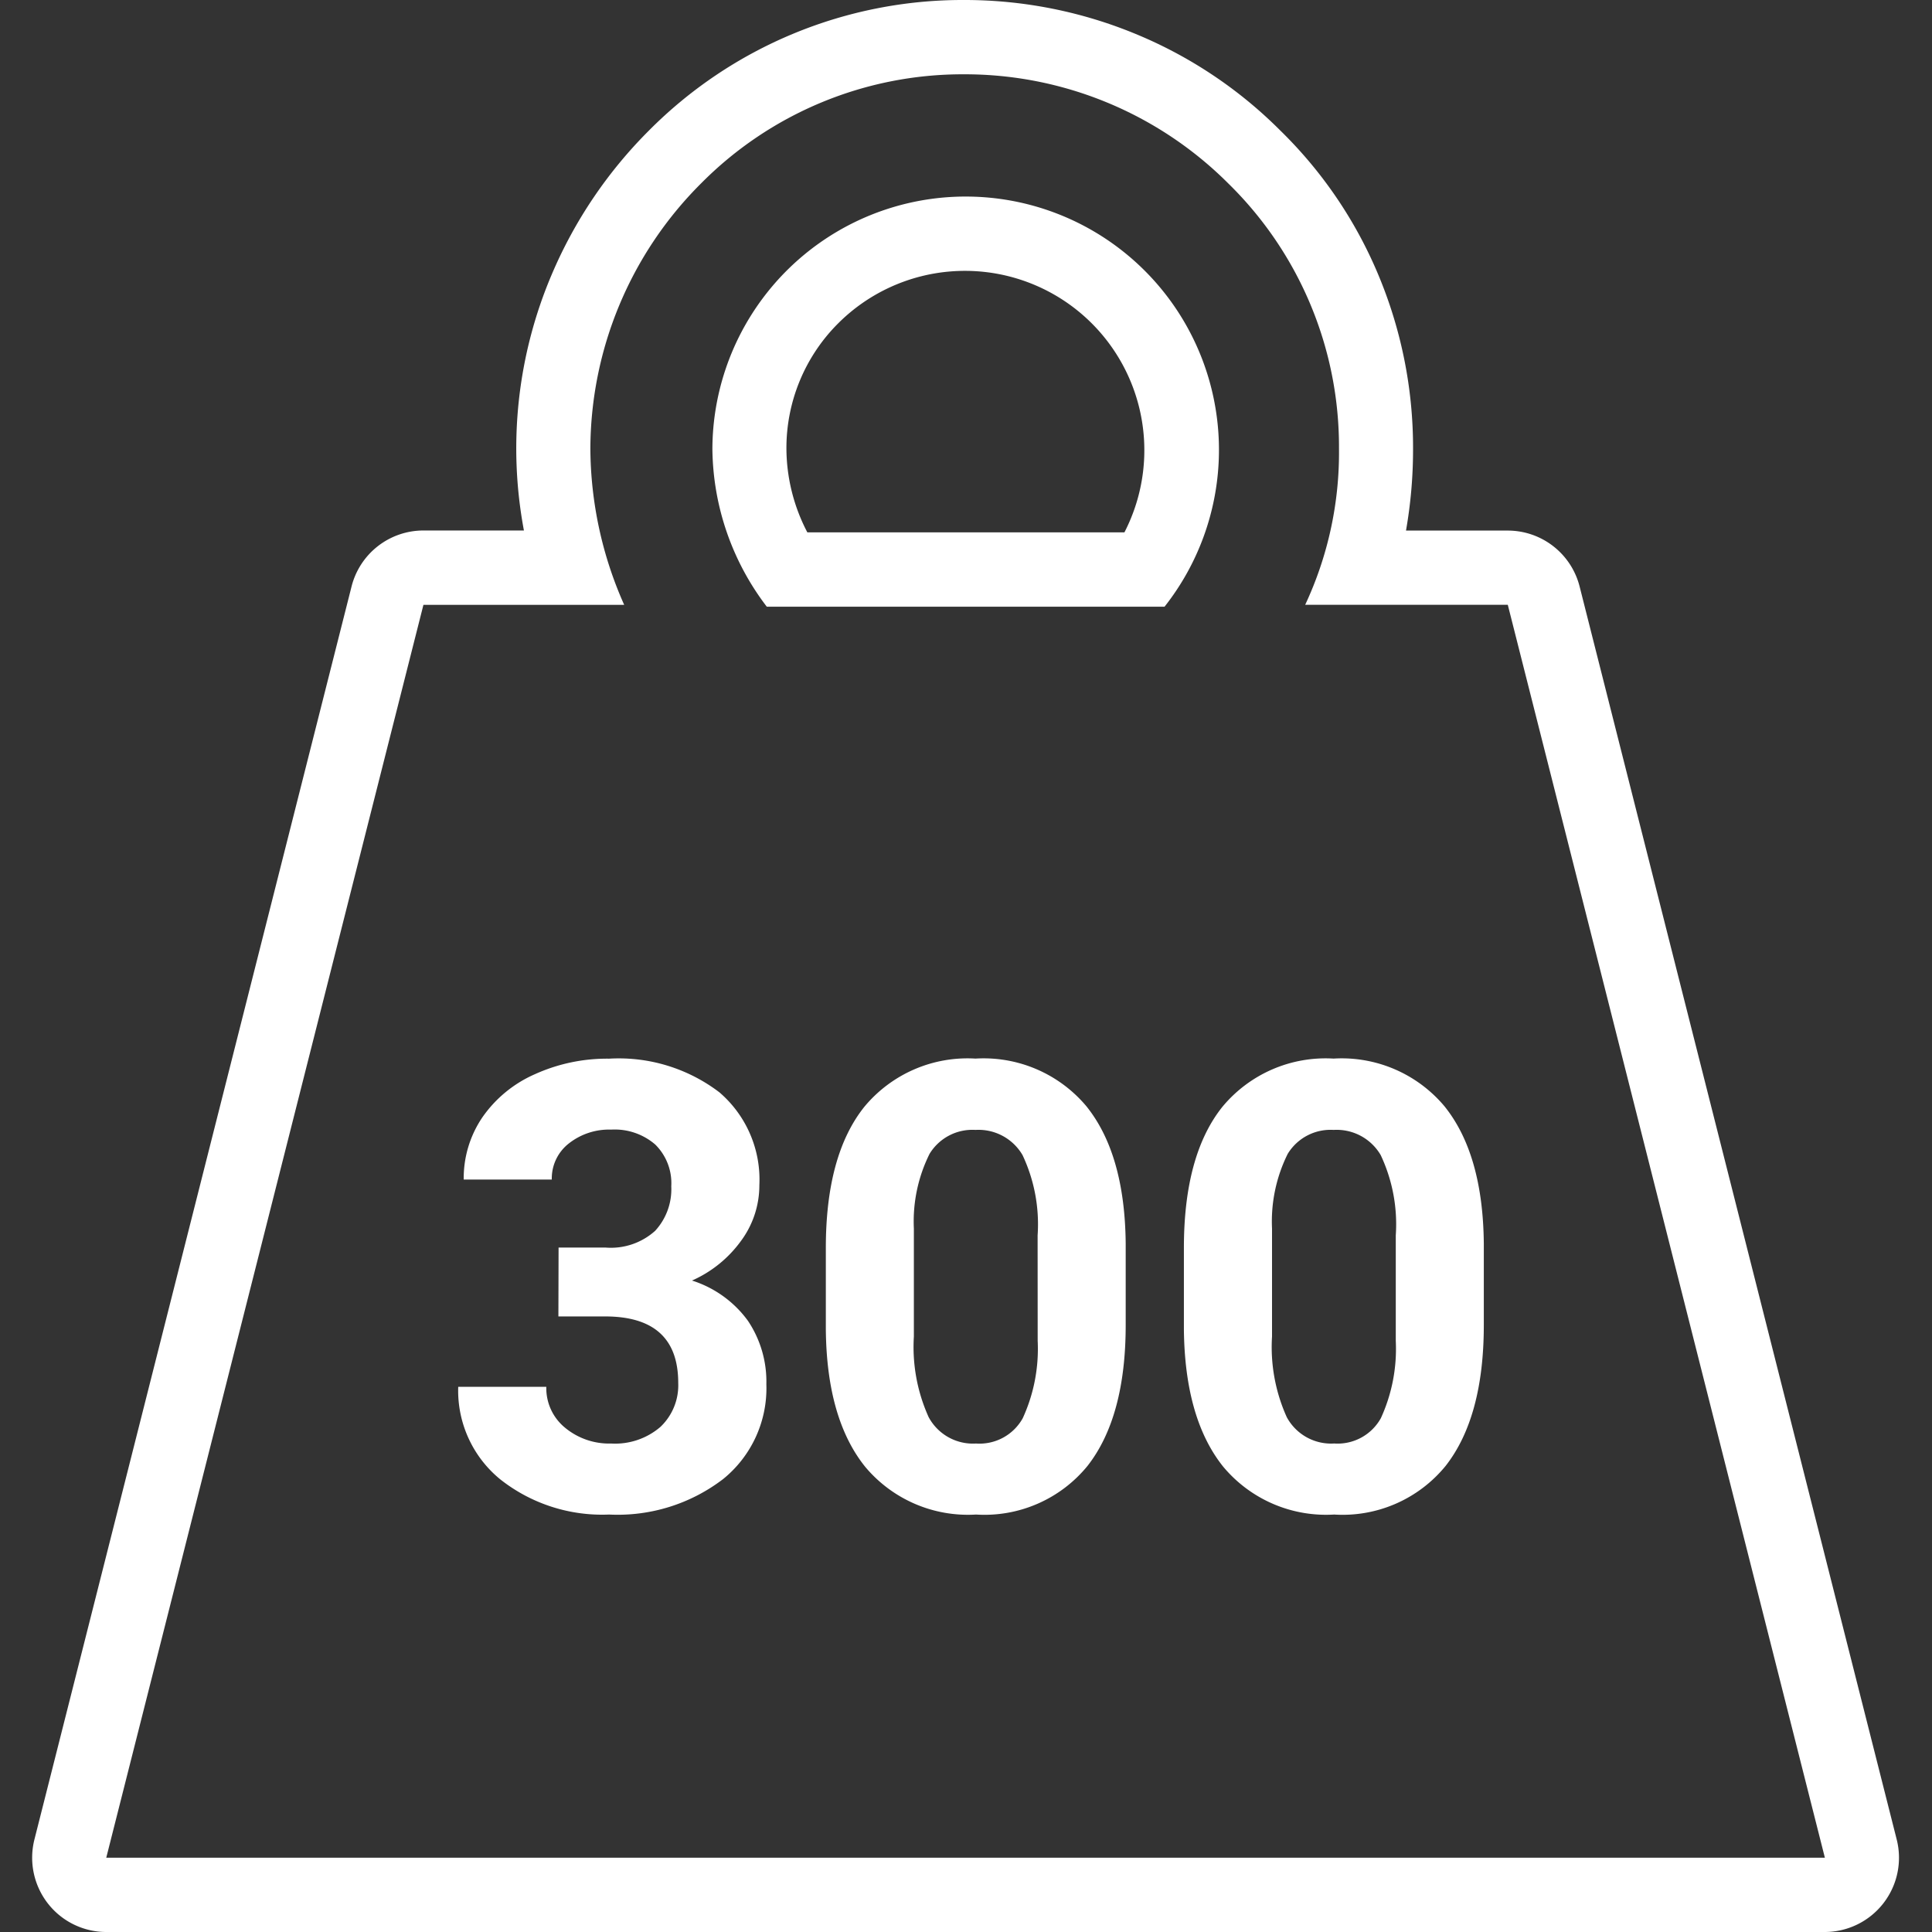
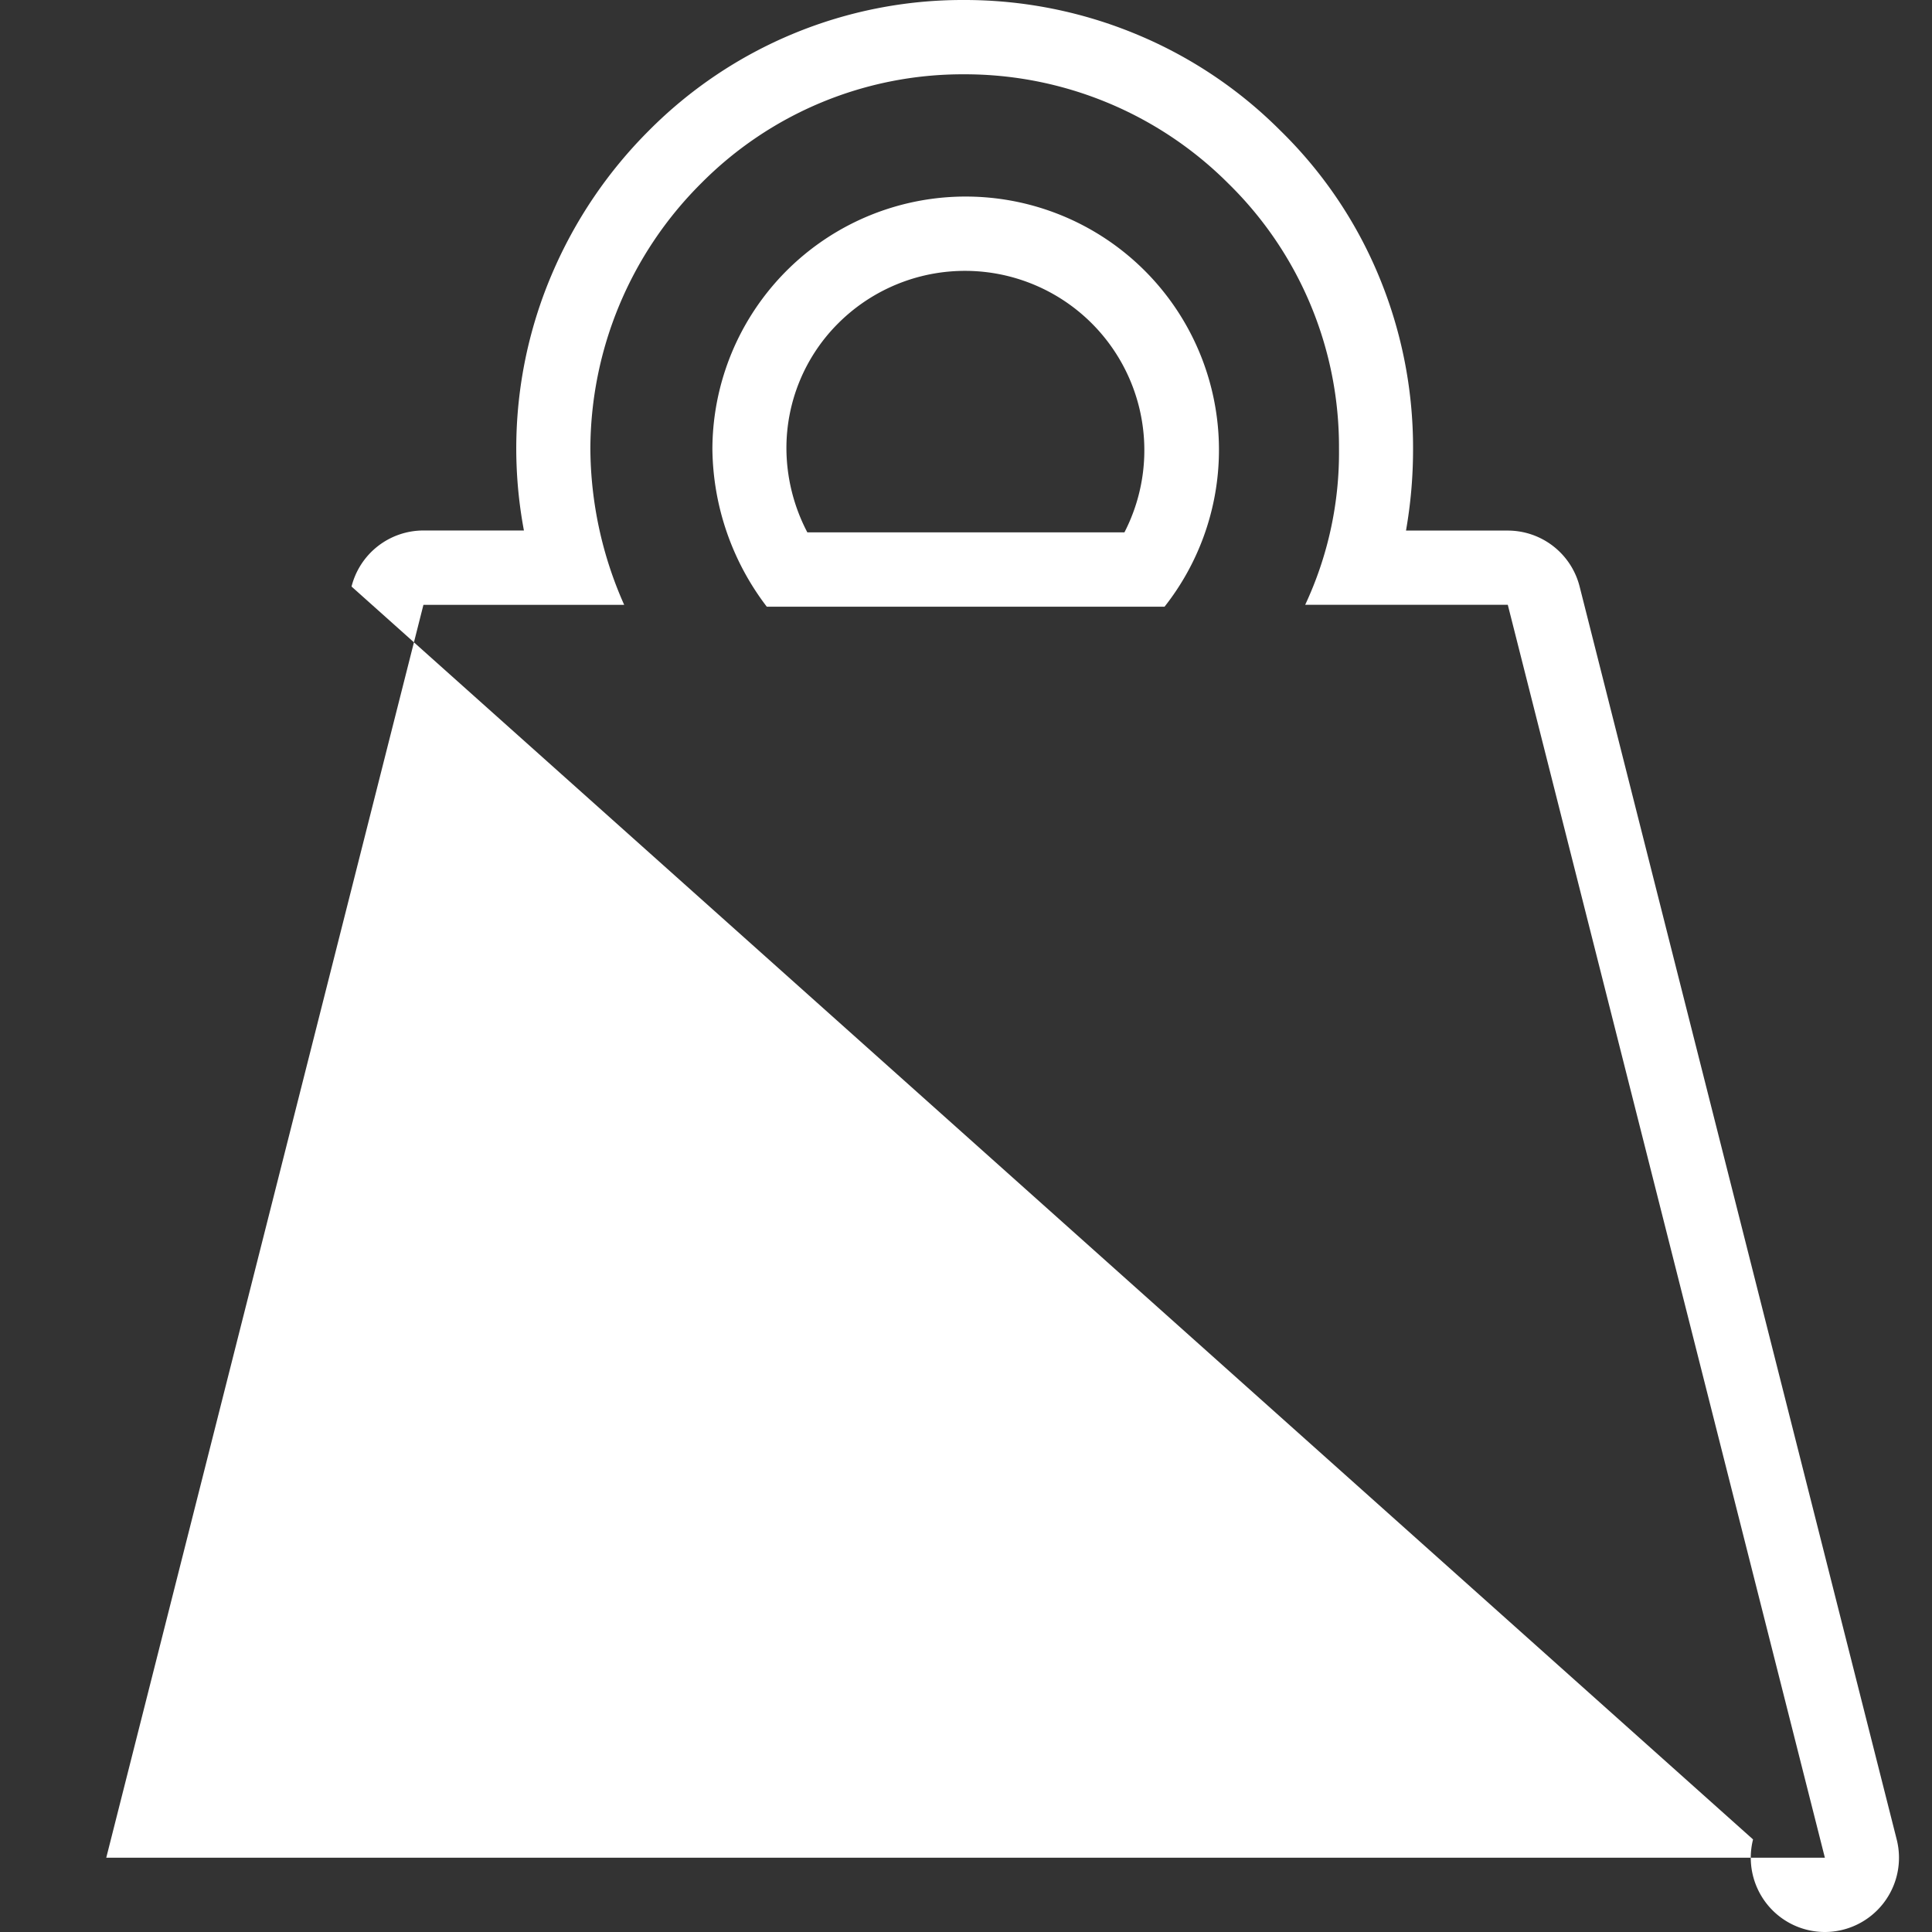
<svg xmlns="http://www.w3.org/2000/svg" width="120" height="120" viewBox="0 0 120 120">
  <rect x="0" y="0" width="120" height="120" fill="#333333" stroke="none" />
  <defs>
    <clipPath id="b">
      <rect width="120" height="120" />
    </clipPath>
  </defs>
  <g id="a" clip-path="url(#b)">
    <g transform="translate(-773.5 -343.5)" style="isolation:isolate">
-       <path d="M52.858-.385A22.856,22.856,0,0,0,36.544,6.392a23.355,23.355,0,0,0-6.875,16.475,24.09,24.09,0,0,0,2.1,9.7H19.3L-.4,110.385H106.346L86.652,32.566H74.067a22.292,22.292,0,0,0,2.1-9.7A22.877,22.877,0,0,0,69.289,6.392,23.129,23.129,0,0,0,52.858-.385M65.327,32.683h-24.7a16.388,16.388,0,0,1-3.379-9.815,15.732,15.732,0,1,1,28.084,9.815M52.858-5A27.8,27.8,0,0,1,63.682-2.831a27.484,27.484,0,0,1,8.84,5.938A27.172,27.172,0,0,1,78.581,12a27.754,27.754,0,0,1,2.186,10.872,29,29,0,0,1-.438,5.083h6.323a4.605,4.605,0,0,1,4.462,3.48l19.694,77.819A4.613,4.613,0,0,1,106.346,115H-.4a4.6,4.6,0,0,1-3.633-1.781,4.625,4.625,0,0,1-.828-3.969L14.835,31.431A4.605,4.605,0,0,1,19.3,27.95h6.242A27.583,27.583,0,0,1,27.3,11.977a28.2,28.2,0,0,1,5.986-8.848A27.457,27.457,0,0,1,52.858-5ZM62.84,28.067a11.141,11.141,0,0,0-17.762-13,10.941,10.941,0,0,0-3.232,7.8,11.308,11.308,0,0,0,1.3,5.2Z" transform="translate(780.5 348.5)" fill="#fff" />
-       <path d="M-28.6-18.533h2.915A4.108,4.108,0,0,0-22.6-19.574a3.815,3.815,0,0,0,1-2.764,3.373,3.373,0,0,0-.994-2.593,3.852,3.852,0,0,0-2.735-.928A4.037,4.037,0,0,0-27.961-25a2.754,2.754,0,0,0-1.06,2.243h-5.471a6.728,6.728,0,0,1,1.164-3.871A7.758,7.758,0,0,1-30.072-29.3a10.867,10.867,0,0,1,4.61-.965,10.306,10.306,0,0,1,6.853,2.092,7.137,7.137,0,0,1,2.48,5.764,5.8,5.8,0,0,1-1.155,3.483,7.5,7.5,0,0,1-3.029,2.442,6.848,6.848,0,0,1,3.474,2.5,6.778,6.778,0,0,1,1.145,3.938,7.255,7.255,0,0,1-2.679,5.887A10.77,10.77,0,0,1-25.462-1.95a10.212,10.212,0,0,1-6.749-2.177,7.11,7.11,0,0,1-2.622-5.755h5.471A3.17,3.17,0,0,0-28.2-7.345a4.29,4.29,0,0,0,2.868.984,4.31,4.31,0,0,0,3.057-1.032,3.561,3.561,0,0,0,1.107-2.735q0-4.127-4.543-4.127h-2.9ZM6.625-13.724q0,5.717-2.366,8.746A8.26,8.26,0,0,1-2.67-1.95,8.317,8.317,0,0,1-9.561-4.922Q-11.946-7.894-12-13.441v-5.073q0-5.774,2.395-8.765a8.321,8.321,0,0,1,6.9-2.991,8.329,8.329,0,0,1,6.891,2.963Q6.568-24.344,6.625-18.8ZM1.154-19.29a10.075,10.075,0,0,0-.937-4.988A3.167,3.167,0,0,0-2.708-25.84a3.111,3.111,0,0,0-2.849,1.486,9.429,9.429,0,0,0-.975,4.647v6.7A10.576,10.576,0,0,0-5.614-8,3.125,3.125,0,0,0-2.67-6.361a3.073,3.073,0,0,0,2.9-1.571,10.323,10.323,0,0,0,.928-4.808Zm27.714,5.566q0,5.717-2.366,8.746A8.26,8.26,0,0,1,19.573-1.95a8.317,8.317,0,0,1-6.891-2.972Q10.3-7.894,10.24-13.441v-5.073q0-5.774,2.395-8.765a8.321,8.321,0,0,1,6.9-2.991,8.329,8.329,0,0,1,6.891,2.963q2.385,2.963,2.442,8.509ZM23.4-19.29a10.075,10.075,0,0,0-.937-4.988,3.167,3.167,0,0,0-2.925-1.562,3.111,3.111,0,0,0-2.849,1.486,9.429,9.429,0,0,0-.975,4.647v6.7A10.576,10.576,0,0,0,16.629-8a3.125,3.125,0,0,0,2.944,1.637,3.073,3.073,0,0,0,2.9-1.571A10.323,10.323,0,0,0,23.4-12.74Z" transform="translate(836.794 439.521)" fill="#fff" />
+       <path d="M52.858-.385A22.856,22.856,0,0,0,36.544,6.392a23.355,23.355,0,0,0-6.875,16.475,24.09,24.09,0,0,0,2.1,9.7H19.3L-.4,110.385H106.346L86.652,32.566H74.067a22.292,22.292,0,0,0,2.1-9.7A22.877,22.877,0,0,0,69.289,6.392,23.129,23.129,0,0,0,52.858-.385M65.327,32.683h-24.7a16.388,16.388,0,0,1-3.379-9.815,15.732,15.732,0,1,1,28.084,9.815M52.858-5A27.8,27.8,0,0,1,63.682-2.831a27.484,27.484,0,0,1,8.84,5.938A27.172,27.172,0,0,1,78.581,12a27.754,27.754,0,0,1,2.186,10.872,29,29,0,0,1-.438,5.083h6.323a4.605,4.605,0,0,1,4.462,3.48l19.694,77.819A4.613,4.613,0,0,1,106.346,115a4.6,4.6,0,0,1-3.633-1.781,4.625,4.625,0,0,1-.828-3.969L14.835,31.431A4.605,4.605,0,0,1,19.3,27.95h6.242A27.583,27.583,0,0,1,27.3,11.977a28.2,28.2,0,0,1,5.986-8.848A27.457,27.457,0,0,1,52.858-5ZM62.84,28.067a11.141,11.141,0,0,0-17.762-13,10.941,10.941,0,0,0-3.232,7.8,11.308,11.308,0,0,0,1.3,5.2Z" transform="translate(780.5 348.5)" fill="#fff" />
    </g>
  </g>
</svg>